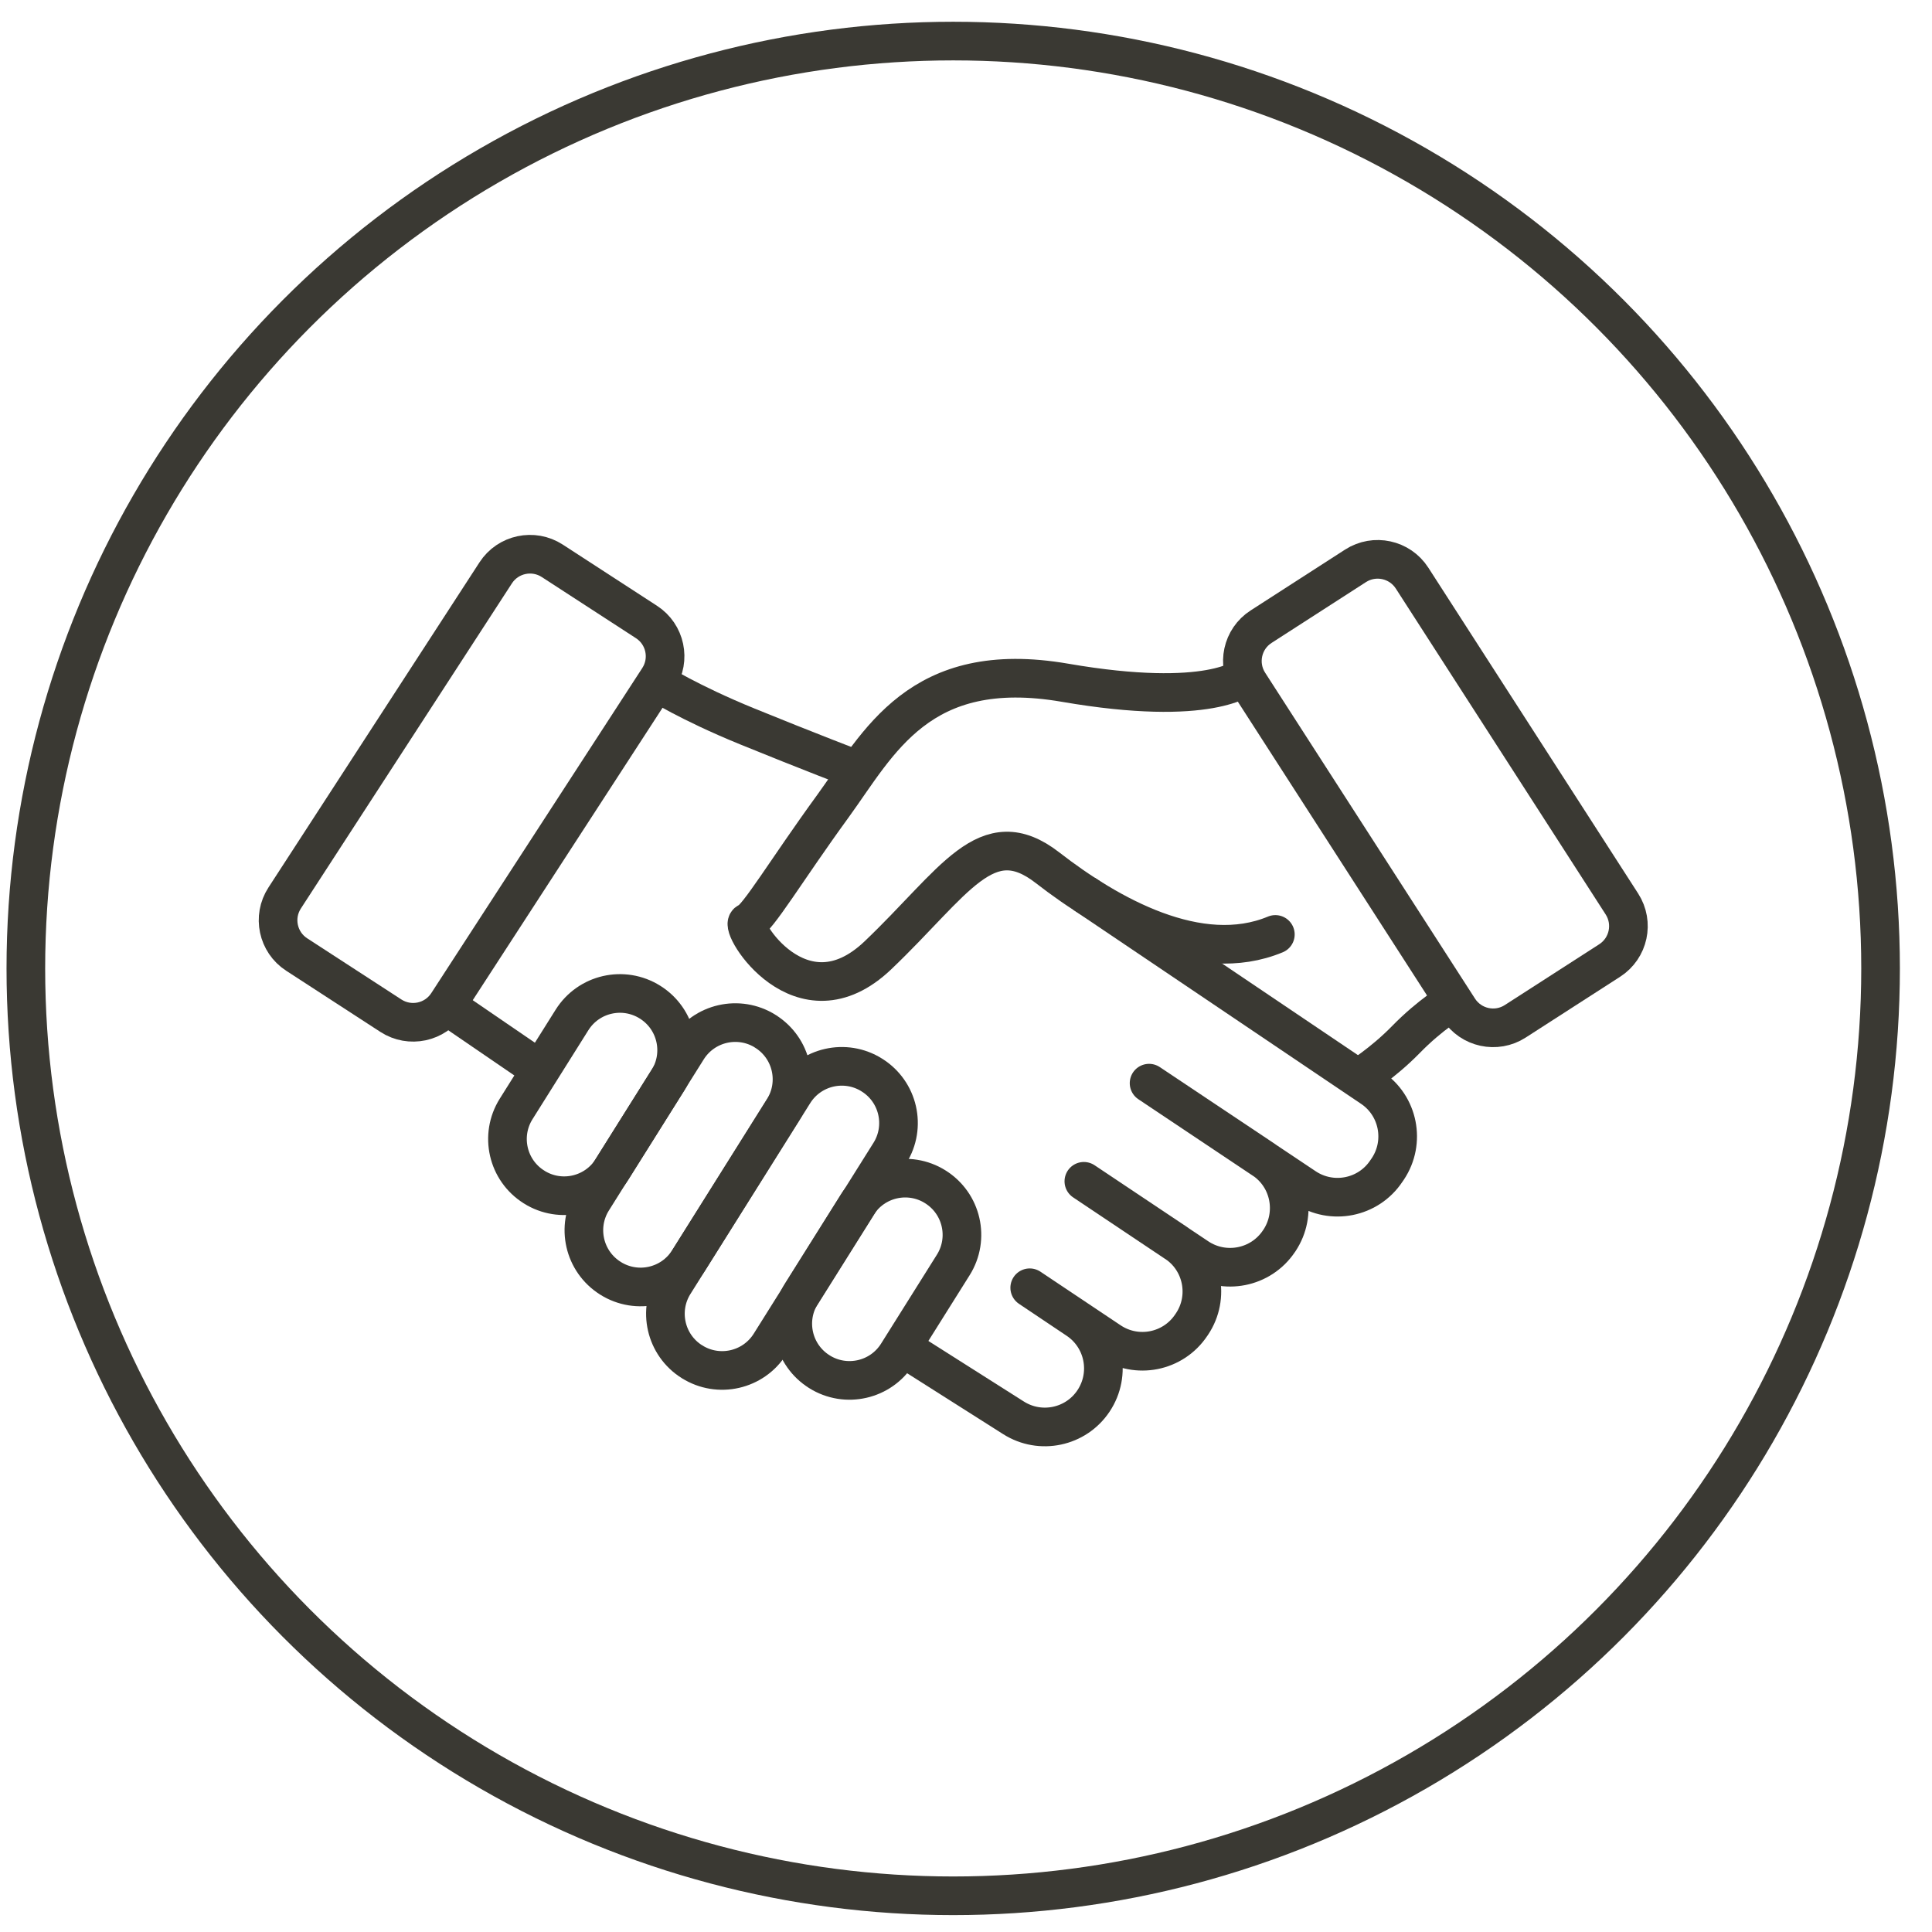
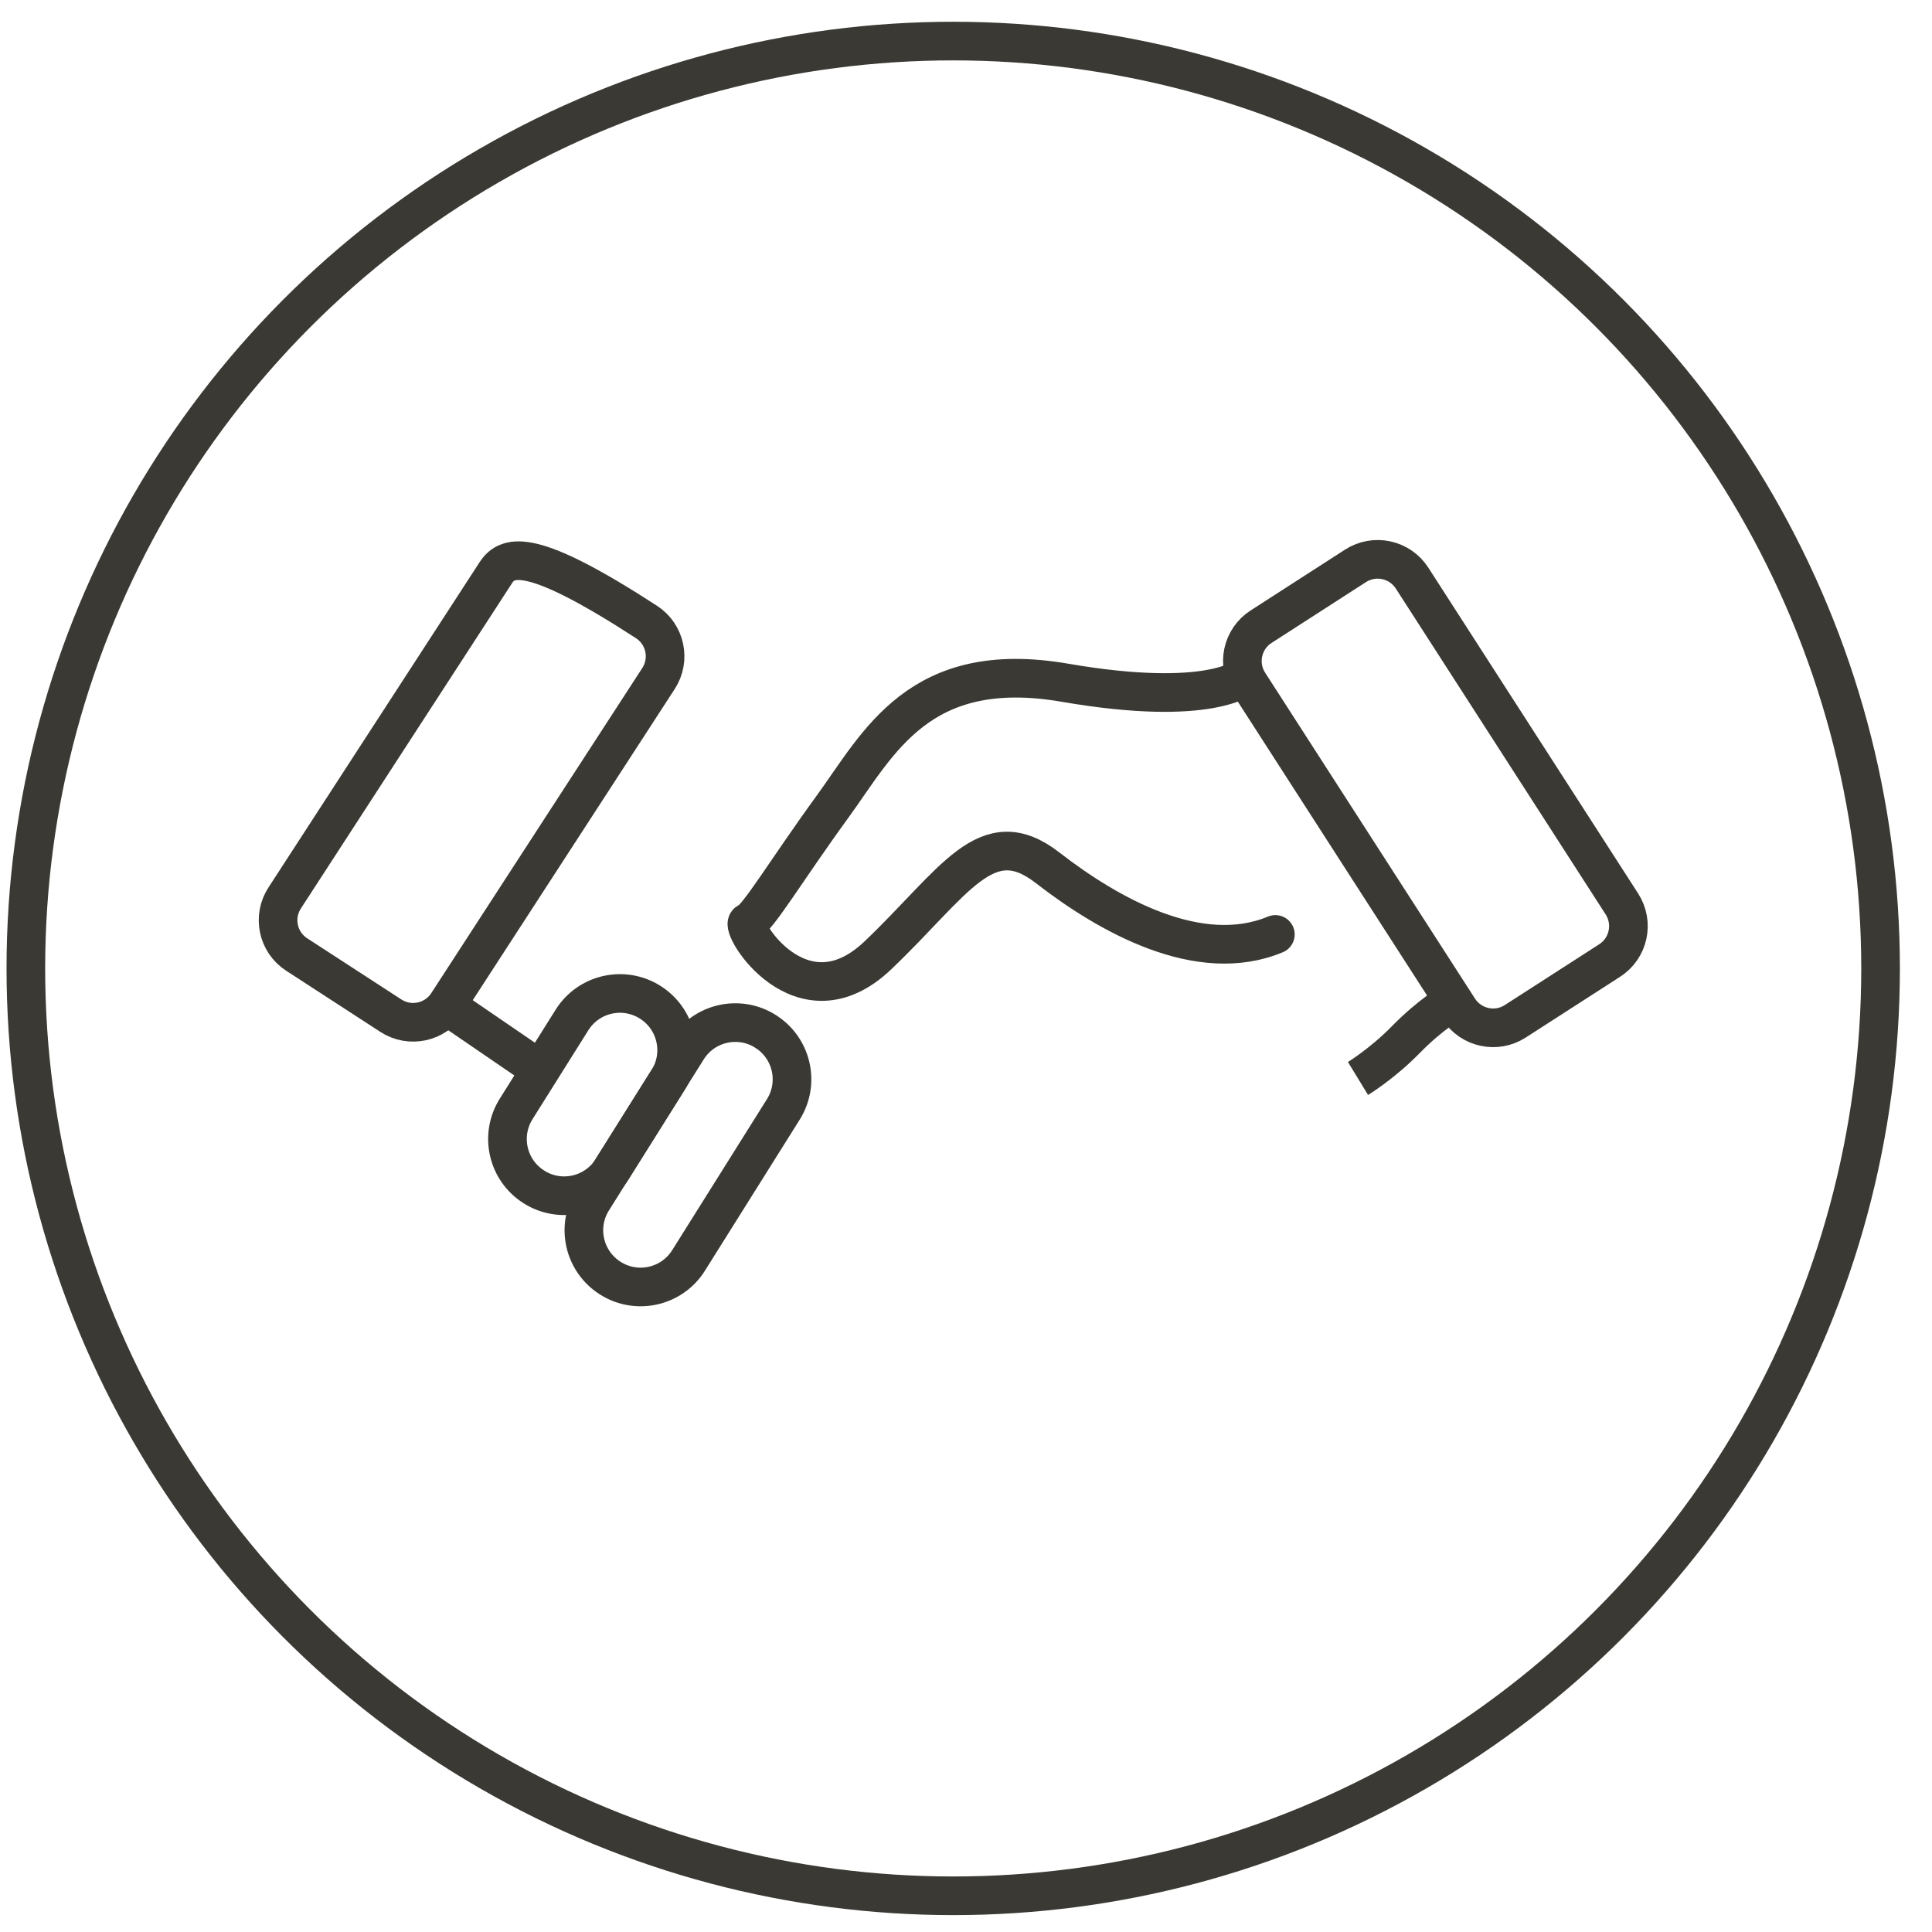
<svg xmlns="http://www.w3.org/2000/svg" width="50" height="50" viewBox="0 0 50 50" fill="none">
  <circle cx="24.669" cy="25.063" r="24" stroke="#3A3933" />
  <path d="M35.081 14.644L32.638 16.218C32.146 16.534 32.005 17.189 32.321 17.68L37.752 26.114C38.069 26.606 38.724 26.748 39.215 26.431L41.658 24.858C42.15 24.541 42.291 23.887 41.975 23.395L36.544 14.961C36.227 14.47 35.573 14.328 35.081 14.644Z" stroke="#3A3933" stroke-miterlimit="10" />
-   <path d="M16.731 16.097L14.293 14.514C13.803 14.196 13.147 14.335 12.829 14.825L7.367 23.24C7.049 23.73 7.188 24.385 7.678 24.703L10.116 26.286C10.606 26.604 11.261 26.465 11.58 25.975L17.042 17.56C17.36 17.07 17.221 16.415 16.731 16.097Z" stroke="#3A3933" stroke-miterlimit="10" />
-   <path d="M23.336 34.858L26.229 36.693C26.925 37.135 27.845 36.939 28.3 36.256C28.765 35.559 28.577 34.617 27.881 34.153L26.649 33.327L28.725 34.715C29.421 35.18 30.363 34.992 30.828 34.296L30.85 34.264C31.314 33.568 31.127 32.626 30.43 32.162L28.05 30.572L30.993 32.541C31.689 33.005 32.631 32.818 33.096 32.126L33.109 32.108C33.573 31.412 33.39 30.47 32.694 30.005L29.738 28.032L33.774 30.729C34.471 31.193 35.413 31.005 35.877 30.309L35.917 30.251C36.381 29.554 36.194 28.612 35.497 28.148L28.055 23.13" stroke="#3A3933" stroke-linejoin="round" />
+   <path d="M16.731 16.097C13.803 14.196 13.147 14.335 12.829 14.825L7.367 23.24C7.049 23.73 7.188 24.385 7.678 24.703L10.116 26.286C10.606 26.604 11.261 26.465 11.58 25.975L17.042 17.56C17.36 17.07 17.221 16.415 16.731 16.097Z" stroke="#3A3933" stroke-miterlimit="10" />
  <path d="M32.212 17.509C32.212 17.509 31.337 18.321 27.56 17.669C23.783 17.018 22.742 19.232 21.55 20.871C20.358 22.509 19.599 23.79 19.354 23.866C19.108 23.942 20.729 26.621 22.72 24.724C24.711 22.826 25.528 21.228 27.109 22.456C28.689 23.683 31.033 25.005 33.006 24.183" stroke="#3A3933" stroke-linecap="round" stroke-linejoin="round" />
  <path d="M14.803 26.397L13.357 28.7C12.928 29.385 13.134 30.288 13.819 30.718L13.823 30.721C14.508 31.151 15.412 30.944 15.842 30.259L17.287 27.956C17.717 27.271 17.51 26.367 16.825 25.937L16.822 25.935C16.136 25.505 15.233 25.712 14.803 26.397Z" stroke="#3A3933" stroke-miterlimit="10" />
-   <path d="M22.186 31.176L20.741 33.479C20.311 34.164 20.518 35.068 21.203 35.498L21.207 35.501C21.892 35.93 22.796 35.724 23.226 35.038L24.671 32.736C25.101 32.05 24.894 31.147 24.209 30.717L24.205 30.714C23.52 30.285 22.616 30.491 22.186 31.176Z" stroke="#3A3933" stroke-miterlimit="10" />
  <path d="M17.789 27.151L15.335 31.061C14.905 31.746 15.112 32.65 15.797 33.08L15.801 33.083C16.486 33.512 17.39 33.306 17.82 32.62L20.273 28.71C20.703 28.025 20.496 27.122 19.811 26.692L19.808 26.689C19.122 26.259 18.219 26.466 17.789 27.151Z" stroke="#3A3933" stroke-miterlimit="10" />
-   <path d="M20.545 28.283L17.445 33.222C17.015 33.907 17.222 34.811 17.907 35.241L17.911 35.243C18.596 35.673 19.5 35.466 19.93 34.781L23.029 29.842C23.459 29.157 23.252 28.253 22.567 27.824L22.563 27.821C21.878 27.391 20.975 27.598 20.545 28.283Z" stroke="#3A3933" stroke-miterlimit="10" />
  <path d="M11.59 26.05L13.992 27.693" stroke="#3A3933" stroke-miterlimit="10" />
-   <path d="M22.212 19.938C22.212 19.938 20.846 19.415 19.337 18.799C17.828 18.183 17.011 17.661 17.011 17.661" stroke="#3A3933" stroke-miterlimit="10" />
  <path d="M35.145 27.911C35.145 27.911 35.774 27.527 36.381 26.907C37.02 26.251 37.618 25.902 37.618 25.902" stroke="#3A3933" stroke-miterlimit="10" />
</svg>